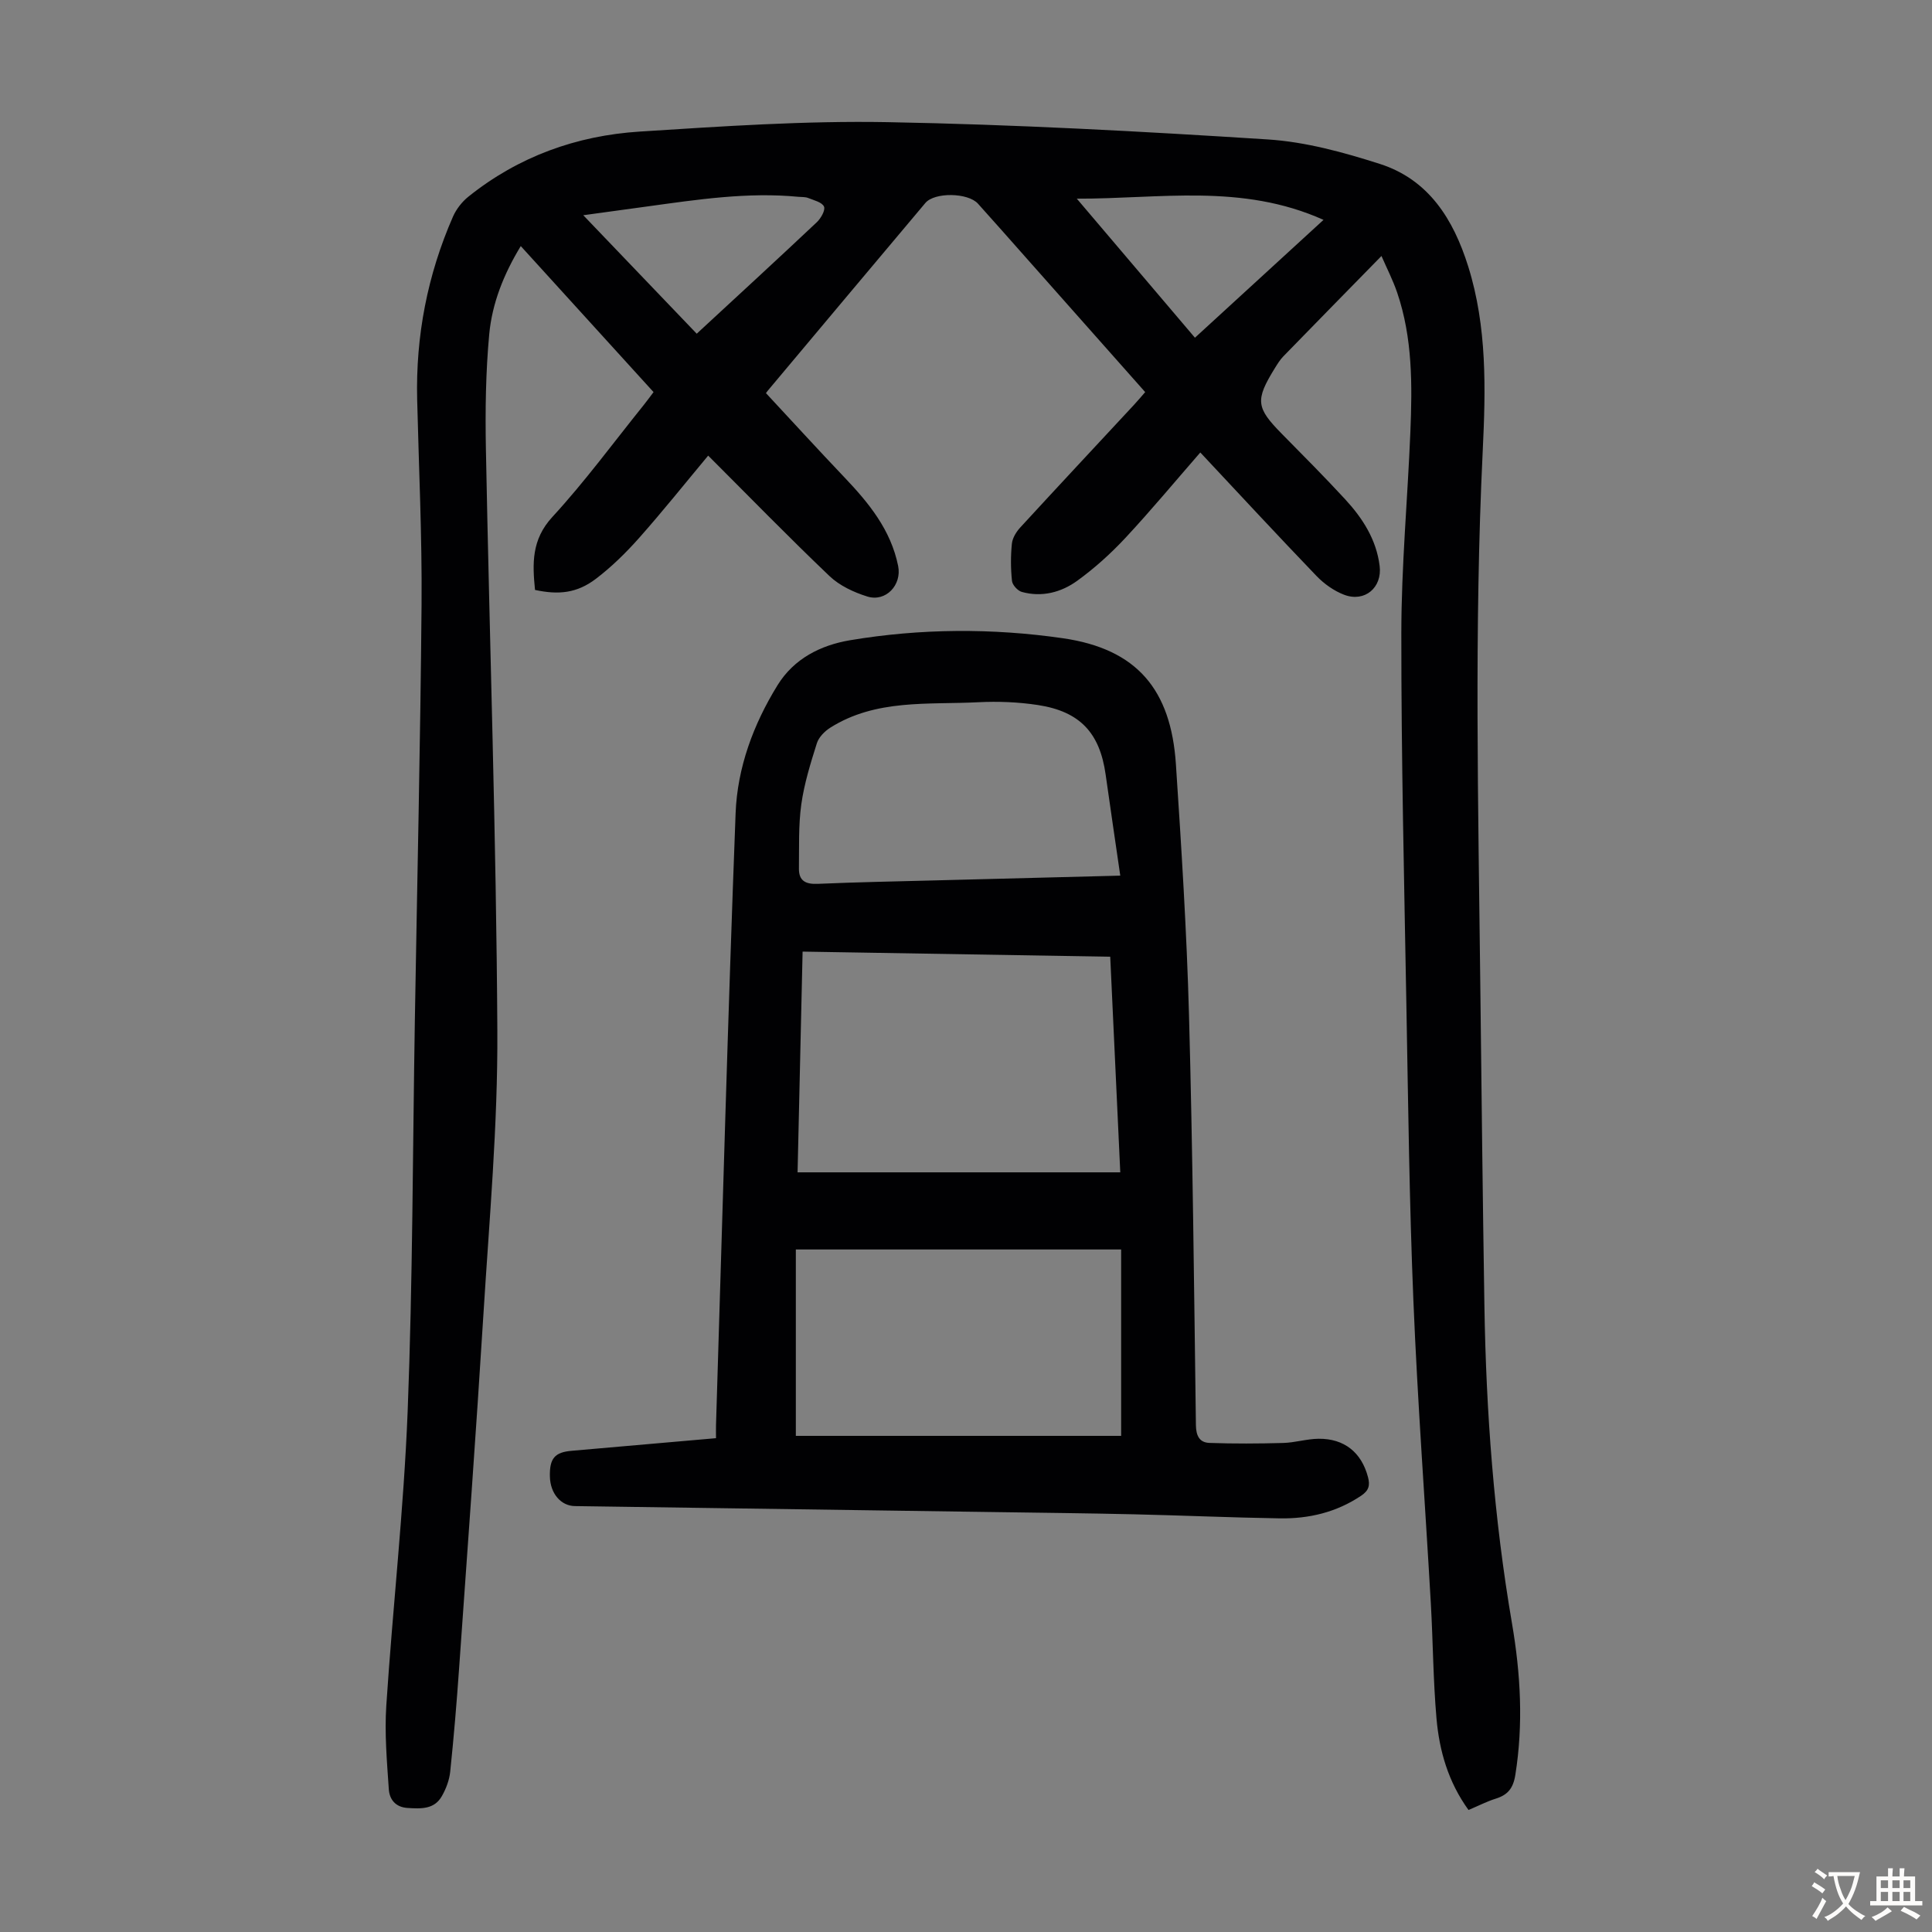
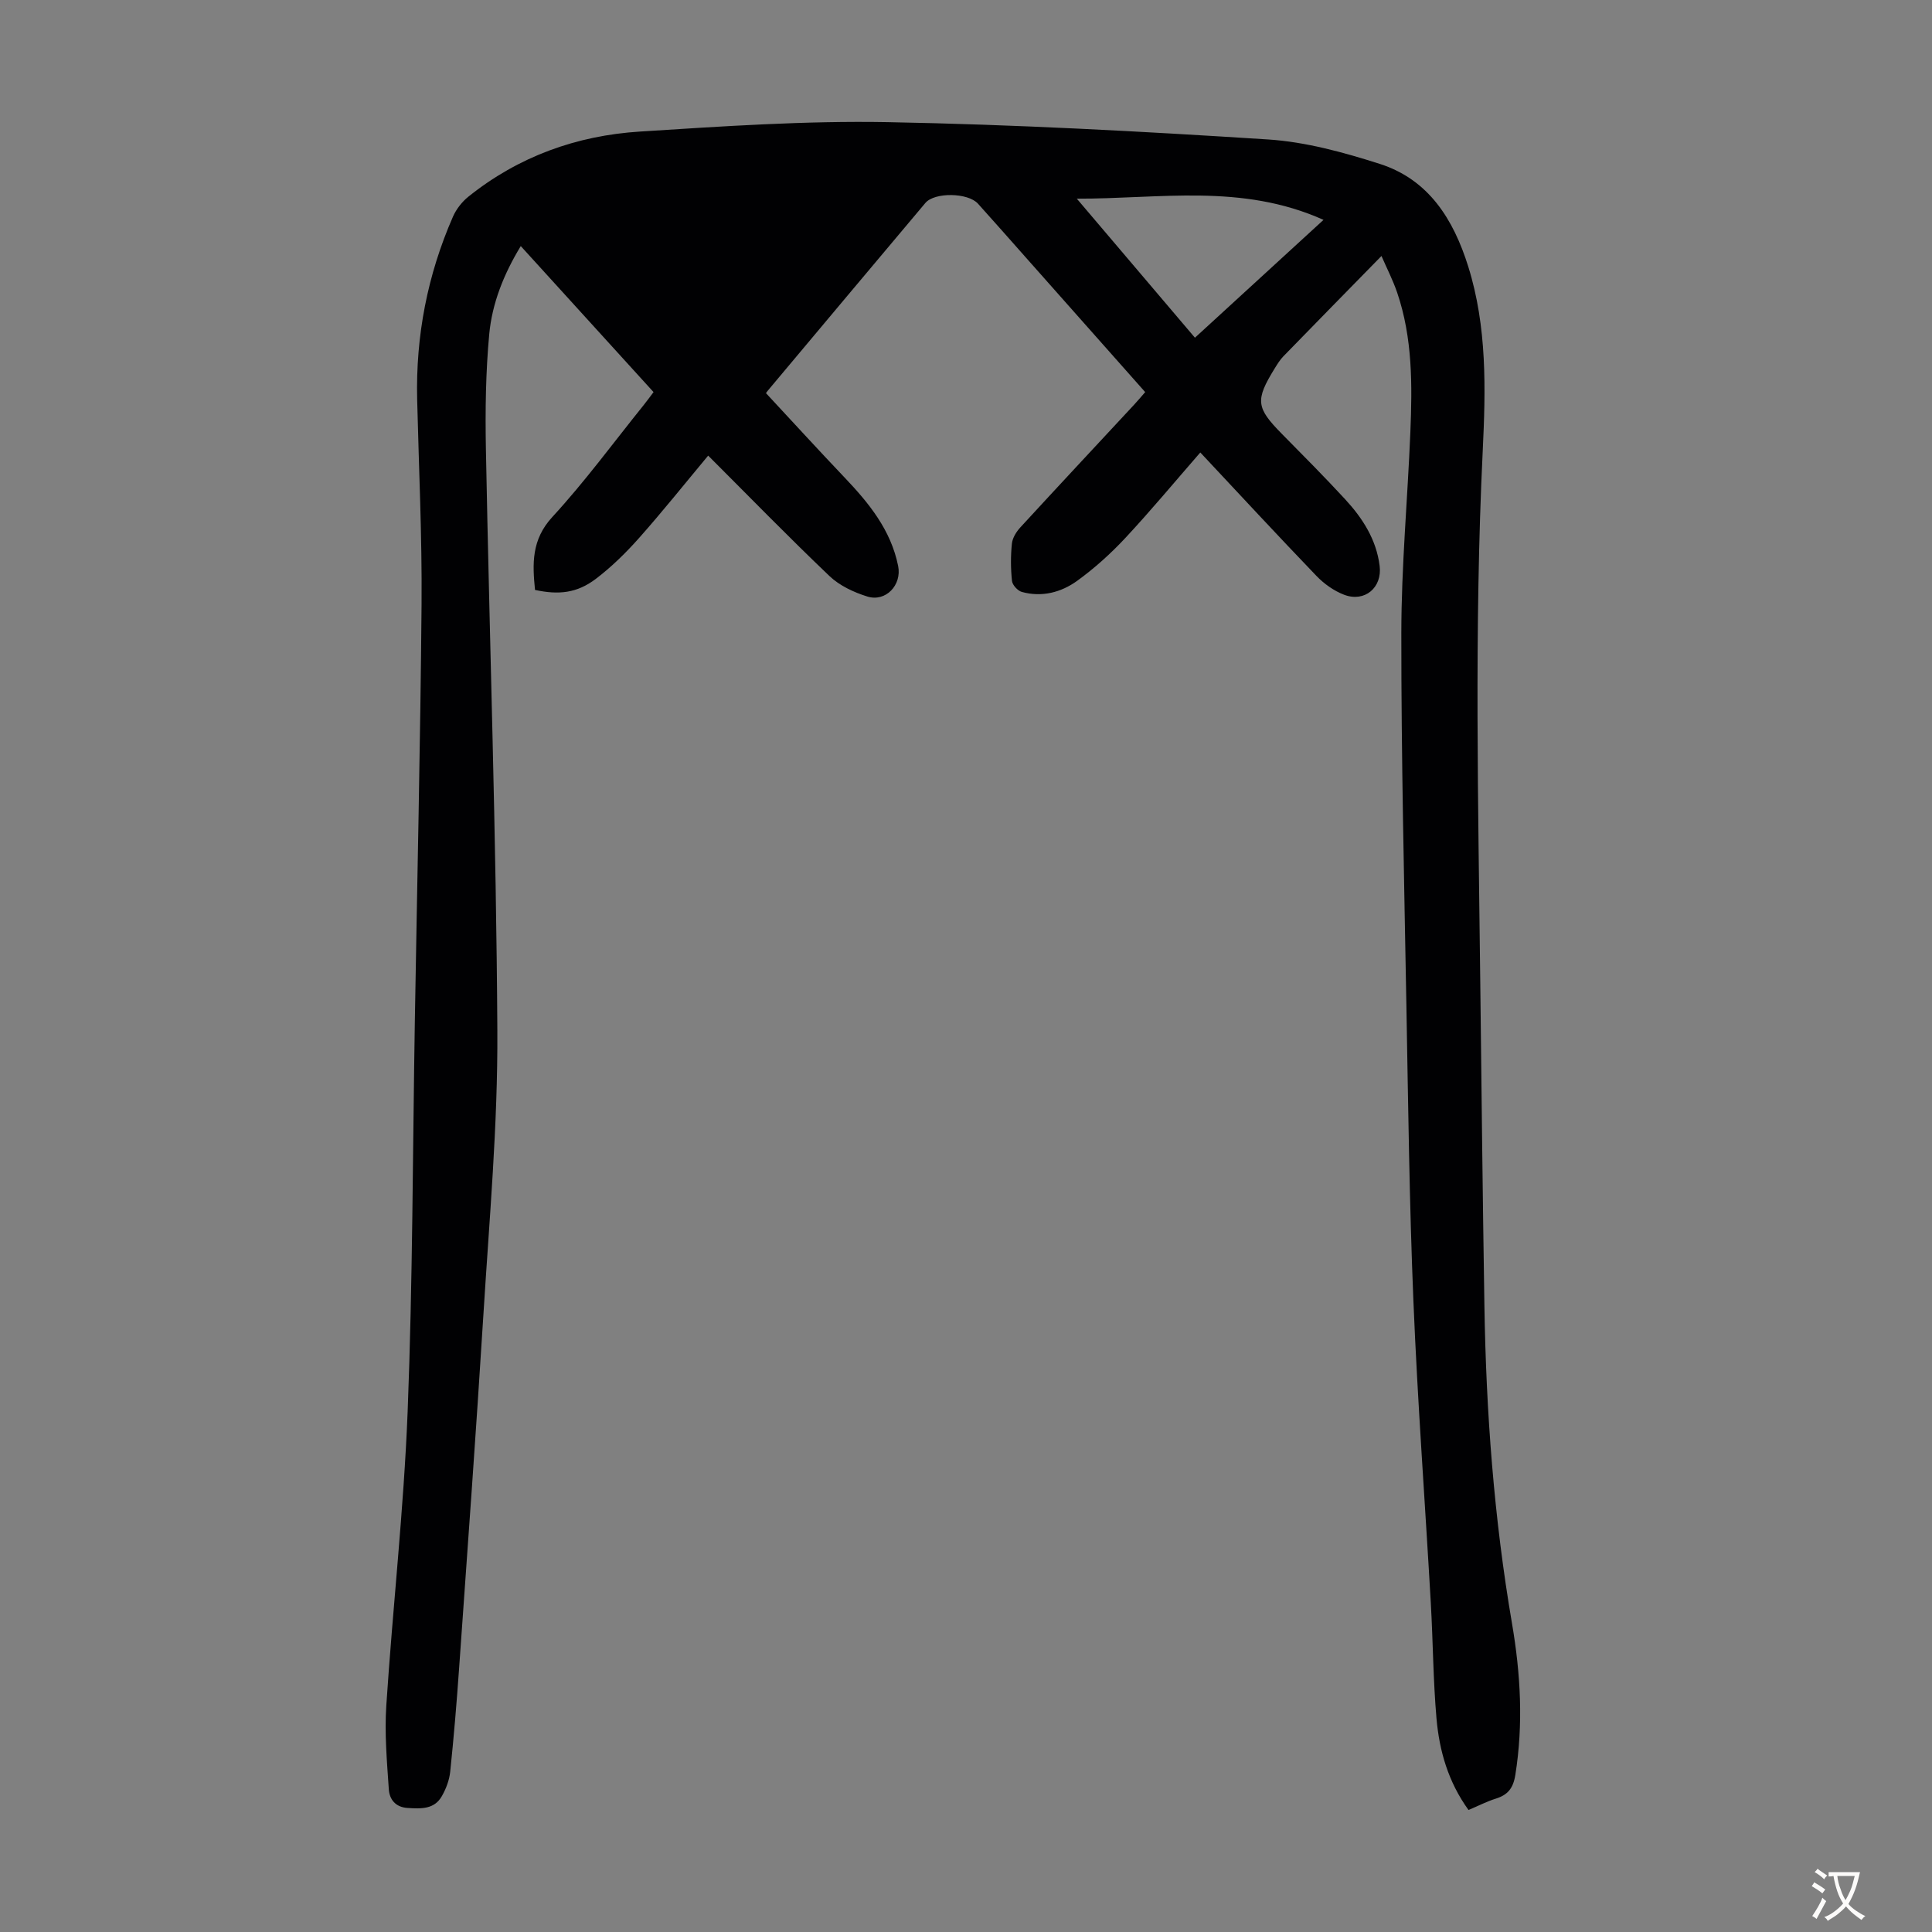
<svg xmlns="http://www.w3.org/2000/svg" enable-background="new 0 0 400 400" viewBox="0 0 400 400">
  <rect x="0" y="0" width="400" height="400" fill="#808080" stroke="none" />
-   <path d="m304.04 374.74c-4.21-5.82-6.04-12.25-6.63-18.95-.69-7.9-.72-15.86-1.17-23.79-1.19-20.89-2.75-41.76-3.61-62.66-.84-20.35-1.08-40.72-1.45-61.08-.46-25.74-1.07-51.47-1.05-77.21.01-13.86 1.3-27.71 1.87-41.57.4-9.74.47-19.5-2.73-28.9-.89-2.61-2.17-5.09-3.25-7.58-6.95 7.1-13.65 13.92-20.32 20.78-.69.71-1.23 1.6-1.76 2.45-4.1 6.64-3.9 8.17 1.5 13.64 4.4 4.46 8.83 8.91 13.07 13.51 3.6 3.91 6.45 8.32 7.13 13.78.56 4.49-3.08 7.6-7.35 5.98-2.1-.8-4.14-2.25-5.71-3.88-8.06-8.39-15.97-16.93-24.07-25.58-5.21 5.98-10.2 11.99-15.51 17.69-3.03 3.25-6.39 6.28-9.98 8.88-3.32 2.4-7.32 3.45-11.47 2.3-.85-.24-1.94-1.43-2.03-2.28-.27-2.55-.28-5.16-.02-7.71.12-1.19.92-2.47 1.76-3.38 7.8-8.49 15.67-16.91 23.52-25.36.75-.81 1.46-1.66 2.32-2.64-8.27-9.32-16.43-18.52-24.58-27.72-3.34-3.77-6.67-7.55-10.04-11.29-2.07-2.3-8.98-2.41-10.89-.15-10.89 12.93-21.74 25.88-32.6 38.83-.35.42-.62.9-.39.56 5.54 5.95 10.81 11.73 16.2 17.39 5.07 5.32 9.64 10.9 11.15 18.37.8 3.95-2.56 7.53-6.39 6.33-2.79-.87-5.73-2.24-7.81-4.22-8.5-8.1-16.69-16.52-25.13-24.95-4.85 5.82-9.44 11.57-14.31 17.06-2.73 3.07-5.72 6.01-8.98 8.48-3.88 2.93-7.65 3.33-12.56 2.27-.54-5.42-.76-10.39 3.59-15.11 6.73-7.31 12.64-15.38 18.89-23.14.69-.86 1.34-1.76 2.06-2.71-9.14-10.05-18.17-19.98-27.49-30.23-3.54 5.82-5.93 11.85-6.53 18.24-.73 7.87-.84 15.83-.69 23.74.76 40.16 2.15 80.32 2.37 120.49.11 19.55-1.67 39.13-2.88 58.67-1.52 24.46-3.31 48.9-5.04 73.34-.5 7.14-1.1 14.27-1.84 21.39-.18 1.72-.85 3.5-1.71 5.02-1.57 2.8-4.32 2.65-7.11 2.48-2.55-.16-3.75-1.81-3.89-3.86-.39-5.77-.9-11.59-.52-17.34 1.33-20.32 3.62-40.59 4.42-60.92 1.05-26.94 1.04-53.93 1.49-80.9.48-28.76 1.15-57.51 1.39-86.27.11-14.09-.57-28.19-.91-42.29-.32-13.17 2.13-25.82 7.41-37.88.68-1.55 1.86-3.07 3.18-4.13 10.36-8.32 22.42-12.66 35.51-13.49 17.07-1.09 34.2-2.26 51.27-1.95 26.27.48 52.53 1.9 78.75 3.58 7.81.5 15.66 2.66 23.17 5.06 10.14 3.24 15.25 11.47 18.31 21.21 3.93 12.53 3.63 25.39 3.01 38.27-1.78 36.81-.91 73.63-.5 110.44.25 22.16.5 44.32.85 66.47.35 22.06 1.98 44 5.71 65.78 1.78 10.4 2.38 20.86.69 31.4-.45 2.78-1.58 4.12-4.07 4.9-1.77.55-3.47 1.43-5.62 2.34zm-81.1-333.61c8.43 9.93 16.87 19.85 24.46 28.79 8.9-8.15 17.54-16.07 26.62-24.4-16.96-7.61-33.92-4.33-51.08-4.39zm-78.69 27.96c8.49-7.85 16.72-15.41 24.85-23.07.85-.8 1.83-2.52 1.5-3.25-.41-.91-2.09-1.3-3.28-1.78-.6-.24-1.32-.18-1.99-.24-10.56-1.02-20.96.57-31.36 2-4.2.58-8.41 1.15-13.21 1.81 8.53 8.92 16.48 17.21 23.49 24.53z" fill="#010103" />
-   <path d="m148.24 297.76c0-1.09-.02-1.86 0-2.62 1.31-42.26 2.45-84.53 4.06-126.78.36-9.44 3.68-18.4 8.69-26.51 3.39-5.48 8.89-8.26 14.97-9.29 14.65-2.46 29.5-2.53 44.1-.42 15.35 2.22 22.38 10.65 23.4 26.1 1.14 17.29 2.24 34.59 2.71 51.91.77 28.29 1.05 56.6 1.43 84.9.03 2.21.74 3.61 2.79 3.69 5.09.18 10.19.15 15.29.01 2.44-.07 4.87-.84 7.3-.87 5.36-.06 8.9 2.85 10.24 7.91.46 1.72.21 2.8-1.42 3.89-5.13 3.44-10.83 4.78-16.85 4.68-10.06-.16-20.11-.61-30.17-.84-9.62-.22-19.23-.32-28.85-.46-28.96-.42-57.93-.82-86.89-1.24-2.93-.04-5.11-2.62-5.19-6.1-.1-3.8 1.03-5.06 4.53-5.35 9.79-.85 19.59-1.72 29.86-2.61zm83.7-55.04c-.7-15.04-1.38-29.61-2.08-44.64-21.32-.35-42.36-.7-63.69-1.06-.35 15.65-.7 30.78-1.04 45.7zm.18 54.56c0-13.15 0-25.62 0-38.59-22.59 0-44.68 0-67.35 0v38.59zm-.18-115.99c-1.05-7.25-2.07-14.09-3.03-20.93-1.21-8.61-5.29-13.05-14.01-14.39-4.06-.62-8.26-.79-12.36-.58-10.4.53-21.16-.7-30.61 5.25-1.18.74-2.41 1.98-2.81 3.25-1.31 4.15-2.62 8.36-3.22 12.65-.61 4.37-.43 8.86-.49 13.29-.03 2.59 1.45 3.27 3.92 3.16 8.04-.35 16.09-.5 24.14-.71 12.62-.34 25.23-.65 38.47-.99z" fill="#010103" />
+   <path d="m304.04 374.74c-4.21-5.82-6.04-12.25-6.63-18.95-.69-7.9-.72-15.86-1.17-23.79-1.19-20.89-2.75-41.76-3.61-62.66-.84-20.35-1.08-40.72-1.45-61.08-.46-25.74-1.07-51.47-1.05-77.21.01-13.86 1.3-27.71 1.87-41.57.4-9.74.47-19.5-2.73-28.9-.89-2.61-2.17-5.09-3.25-7.58-6.95 7.1-13.65 13.92-20.32 20.78-.69.71-1.23 1.6-1.76 2.45-4.1 6.64-3.9 8.17 1.5 13.64 4.4 4.46 8.83 8.91 13.07 13.51 3.6 3.91 6.45 8.32 7.13 13.78.56 4.49-3.08 7.6-7.35 5.98-2.1-.8-4.14-2.25-5.71-3.88-8.06-8.39-15.97-16.93-24.07-25.58-5.21 5.98-10.2 11.99-15.51 17.69-3.03 3.25-6.39 6.28-9.98 8.88-3.32 2.4-7.32 3.45-11.47 2.3-.85-.24-1.94-1.43-2.03-2.28-.27-2.55-.28-5.16-.02-7.71.12-1.19.92-2.47 1.76-3.38 7.8-8.49 15.67-16.91 23.52-25.36.75-.81 1.46-1.66 2.32-2.64-8.27-9.32-16.43-18.52-24.58-27.72-3.34-3.77-6.67-7.55-10.04-11.29-2.07-2.3-8.98-2.41-10.89-.15-10.89 12.93-21.74 25.88-32.6 38.83-.35.42-.62.9-.39.56 5.54 5.95 10.81 11.73 16.2 17.39 5.07 5.32 9.64 10.9 11.15 18.37.8 3.95-2.56 7.53-6.39 6.33-2.79-.87-5.73-2.24-7.81-4.22-8.5-8.1-16.69-16.52-25.13-24.95-4.85 5.82-9.44 11.57-14.31 17.06-2.73 3.07-5.72 6.01-8.98 8.48-3.88 2.93-7.65 3.33-12.56 2.27-.54-5.42-.76-10.39 3.59-15.11 6.73-7.31 12.64-15.38 18.89-23.14.69-.86 1.34-1.76 2.06-2.71-9.14-10.05-18.17-19.98-27.49-30.23-3.54 5.82-5.93 11.85-6.53 18.24-.73 7.87-.84 15.83-.69 23.74.76 40.16 2.15 80.32 2.37 120.49.11 19.55-1.67 39.13-2.88 58.67-1.52 24.46-3.31 48.9-5.04 73.34-.5 7.14-1.1 14.27-1.84 21.39-.18 1.72-.85 3.5-1.71 5.02-1.57 2.8-4.32 2.65-7.11 2.48-2.55-.16-3.75-1.81-3.89-3.86-.39-5.77-.9-11.59-.52-17.34 1.33-20.32 3.62-40.59 4.42-60.92 1.05-26.94 1.04-53.93 1.49-80.9.48-28.76 1.15-57.51 1.39-86.27.11-14.09-.57-28.19-.91-42.29-.32-13.17 2.13-25.82 7.41-37.88.68-1.55 1.86-3.07 3.18-4.13 10.36-8.32 22.42-12.66 35.51-13.49 17.07-1.09 34.2-2.26 51.27-1.95 26.27.48 52.53 1.9 78.75 3.58 7.81.5 15.66 2.66 23.17 5.06 10.14 3.24 15.25 11.47 18.31 21.21 3.93 12.53 3.63 25.39 3.01 38.27-1.78 36.81-.91 73.63-.5 110.44.25 22.16.5 44.32.85 66.47.35 22.06 1.98 44 5.71 65.78 1.78 10.4 2.38 20.86.69 31.4-.45 2.78-1.58 4.12-4.07 4.9-1.77.55-3.47 1.43-5.62 2.34zm-81.1-333.61c8.43 9.93 16.87 19.85 24.46 28.79 8.9-8.15 17.54-16.07 26.62-24.4-16.96-7.61-33.92-4.33-51.08-4.39zm-78.69 27.96z" fill="#010103" />
  <g fill="#fcfbfa">
    <path d="m377.9 391.2c-.2.3-.4.5-.6.8-.7-.6-1.4-1-2.2-1.5.2-.3.4-.5.5-.8.6.4 1.4.8 2.3 1.5zm-1.8 6.1c-.2-.2-.5-.4-.9-.6.4-.6.8-1.2 1.2-1.9s.7-1.3.9-1.9c.3.3.5.5.8.7-.7 1.3-1.4 2.6-2 3.7zm2.2-9c-.3.3-.5.5-.6.8-.6-.6-1.3-1.1-2-1.5.3-.3.5-.5.6-.7.6.5 1.3.9 2 1.4zm.3.2v-.9h2 4.5c-.3 1.3-.6 2.5-1 3.6s-.9 2.1-1.4 3c.4.5 1 1 1.6 1.4s1.2.8 1.9 1.1c-.3.2-.5.4-.8.8-.4-.3-1-.7-1.6-1.2s-1.2-1.1-1.6-1.6c-.5.6-1.1 1.1-1.7 1.6s-1.4.9-2.1 1.4c-.1-.3-.3-.5-.7-.8.6-.2 1.2-.5 1.9-1s1.4-1.1 2-1.8c-.5-.8-.9-1.6-1.2-2.5s-.6-2-.8-3.2c-.4.1-.7.1-1 .1zm2.5 2.7c.3 1 .7 1.7 1 2.2.3-.5.6-1.1 1-2s.6-1.9.9-3h-3.2-.4c.1.9.3 1.8.7 2.8z" />
-     <path d="m396.5 388.5v1.5 3.6h1.5v.9c-.4 0-1 0-1.7 0h-7.9c-.5 0-.9 0-1.2 0v-.9h1.3v-3.5c0-.7 0-1.2 0-1.6h2.4c0-.8 0-1.4 0-1.7h1c0 .3-.1.8-.1 1.7h1.5c0-.8 0-1.4 0-1.7h1c0 .3-.1.9-.1 1.7zm-8.2 9.2c-.2-.3-.5-.5-.8-.8.8-.3 1.4-.6 1.9-.9s1-.7 1.4-1.1c.3.3.6.5.9.8-1.6 1-2.8 1.6-3.4 2zm2.6-6.8v-1.6h-1.5v1.6zm0 2.7v-1.9h-1.5v1.9zm2.4-2.7v-1.6h-1.5v1.6zm0 2.7v-1.9h-1.5v1.9zm.2 2 .7-.8c.4.2.9.5 1.6.8s1.3.7 1.8 1c-.3.3-.5.5-.8.8-.4-.3-1.5-1-3.3-1.8zm2-4.7v-1.6h-1.4v1.6zm0 2.7v-1.9h-1.4v1.9z" />
  </g>
</svg>